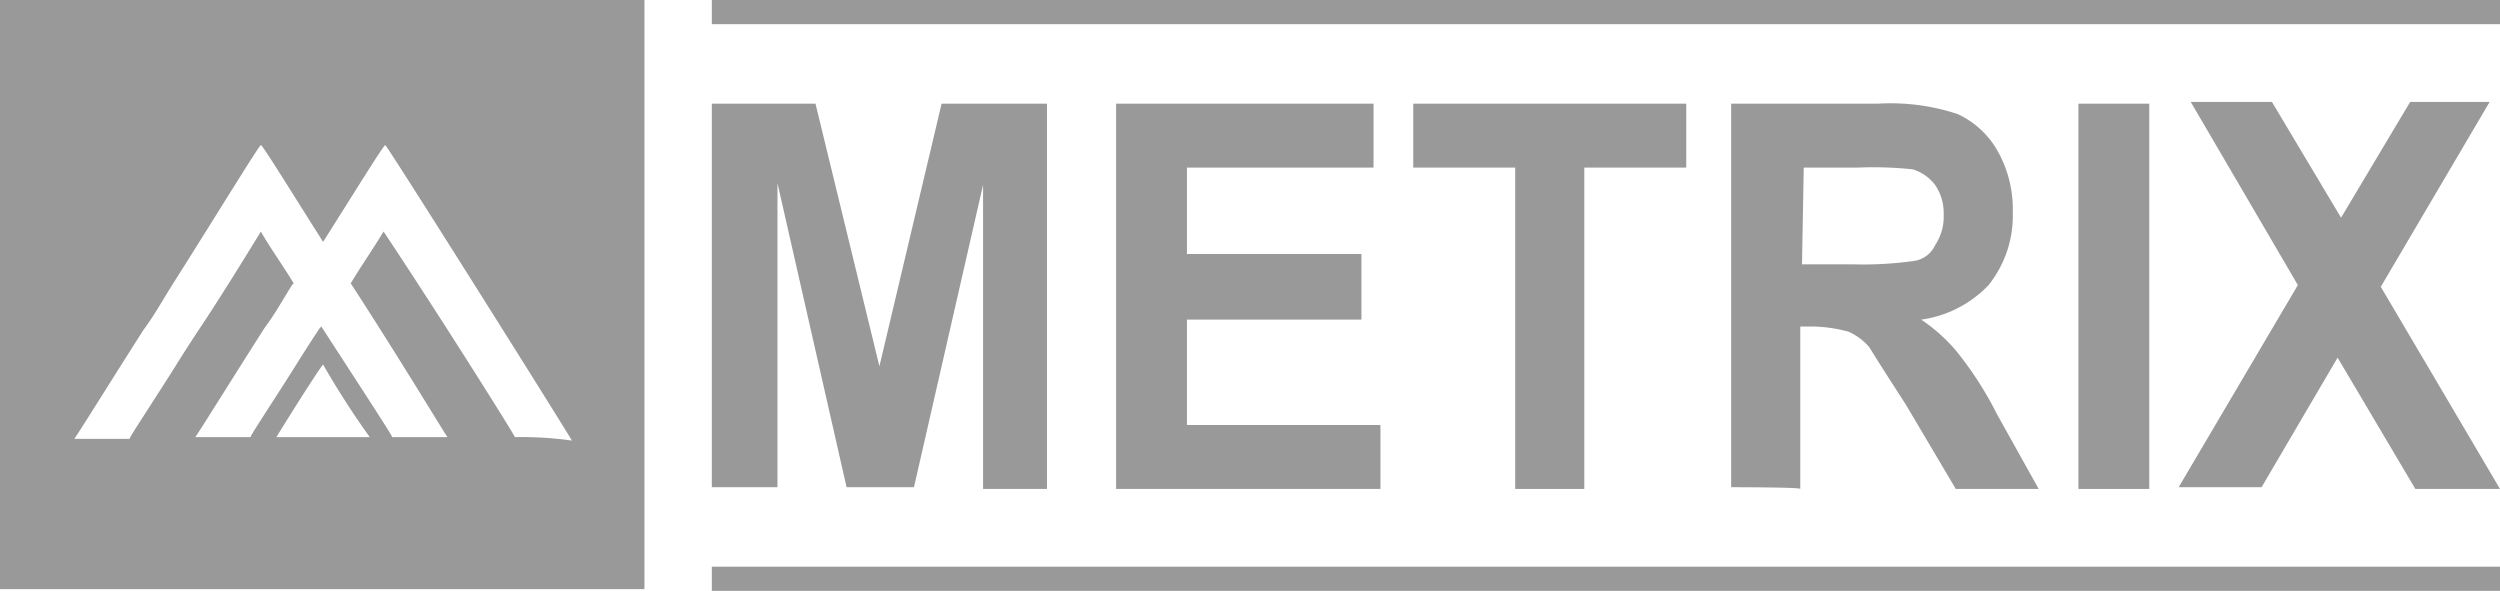
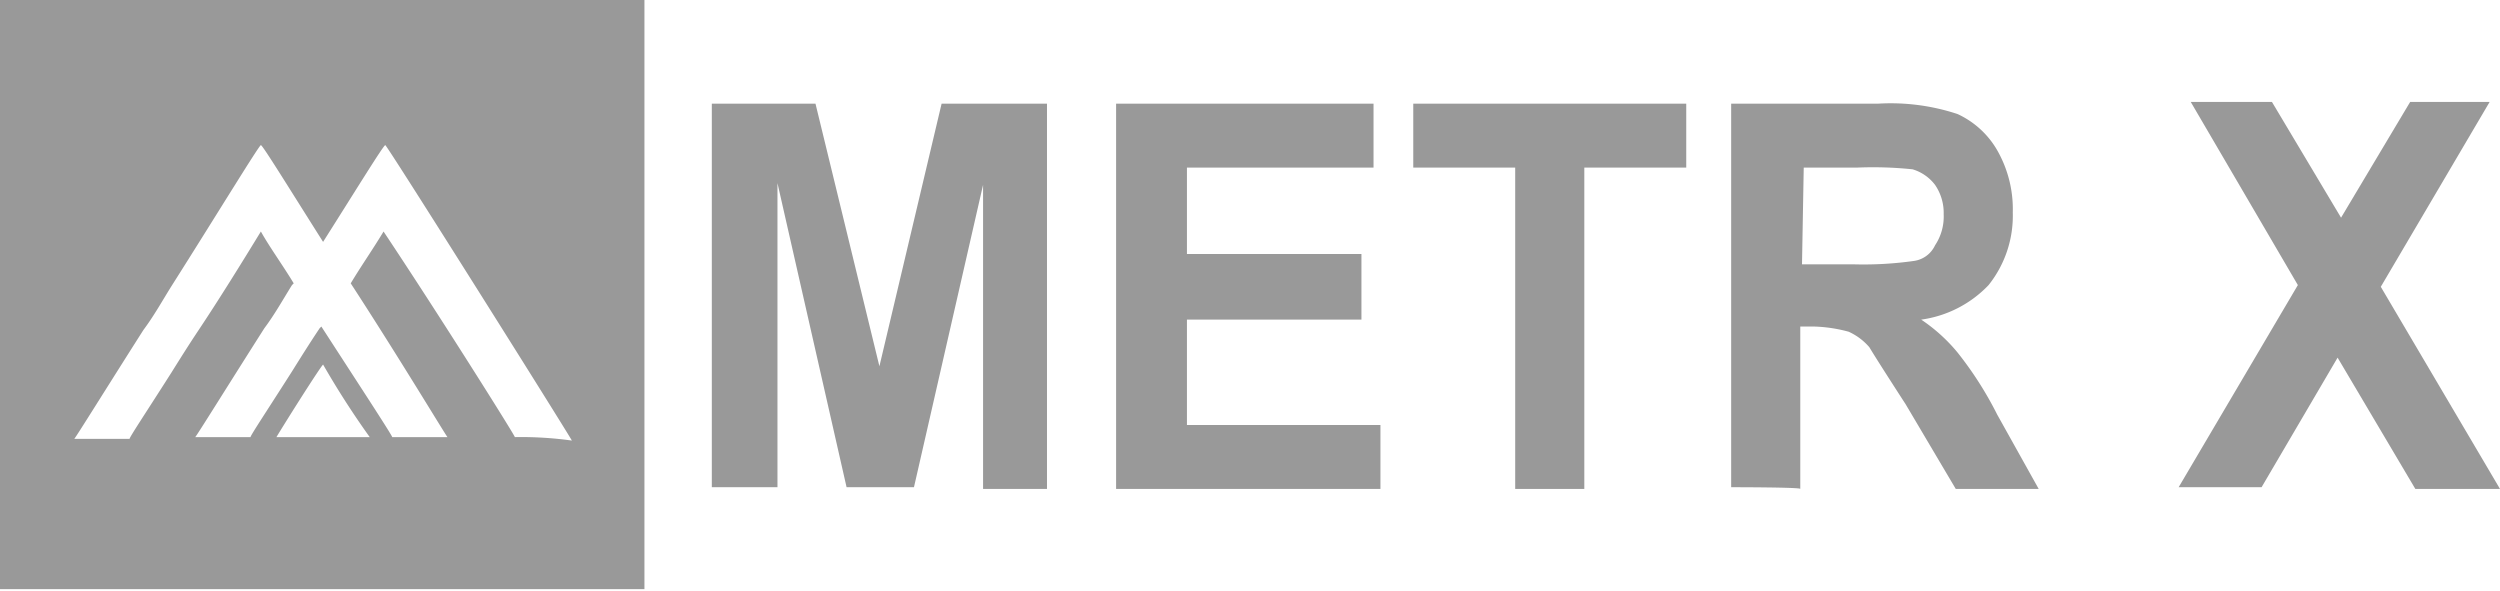
<svg xmlns="http://www.w3.org/2000/svg" viewBox="0 0 144.7 34.2">
  <defs>
    <style>.cls-1{fill:#999;}</style>
  </defs>
  <title>Asset 1</title>
  <g id="Layer_2" data-name="Layer 2">
    <g id="Layer_1-2" data-name="Layer 1">
      <path class="cls-1" d="M0,0V34.1H37.3V0ZM16,25.3c.6-1,2.5-4,2.7-4.2a49.41,49.41,0,0,0,2.7,4.2Zm13.8,0c0-.1-4.4-7.1-7.6-11.9-.6,1-1.3,2-1.9,3,2.8,4.3,5.5,8.8,5.6,8.9H22.7c0-.1-1.9-3-4.1-6.4l-.1.1c-.6.9-1.1,1.7-1.6,2.5-1.4,2.2-2.4,3.7-2.4,3.8H11.3c.1-.1,1.9-3,4-6.3.6-.8,1.1-1.7,1.6-2.5l.1-.1c-.6-1-1.4-2.1-1.9-3-1.1,1.8-2.4,3.9-3.6,5.7-.6.9-1.1,1.7-1.6,2.5-1.4,2.2-2.4,3.7-2.4,3.8H4.3c.1-.1,1.9-3,4-6.3.6-.8,1.1-1.7,1.6-2.5,2.6-4.1,5.1-8.2,5.2-8.2S16.8,11,18.7,14c1.9-3,3.5-5.6,3.6-5.6S32.9,25.1,33.1,25.5A21.25,21.25,0,0,0,29.8,25.3Z" />
-       <rect class="cls-1" x="41.2" y="32.8" width="103.5" height="1.4" />
-       <rect class="cls-1" x="41.2" width="103.5" height="1.4" />
      <path class="cls-1" d="M41.2,28.2V6h6l3.7,15.2L54.5,6h6.1V28.3H56.9V10.7l-4,17.5H49L45,10.6V28.2Z" />
      <path class="cls-1" d="M64.6,28.2V6H79.5V9.7H68.7v5H78.8v3.8H68.7v6.1H79.9v3.7H64.6Z" />
      <path class="cls-1" d="M87.7,28.2V9.7H81.8V6H97.6V9.7H91.7V28.3h-4Z" />
      <path class="cls-1" d="M100.2,28.2V6h8.5a12.31,12.31,0,0,1,4.6.6,5.12,5.12,0,0,1,2.3,2.1,6.87,6.87,0,0,1,.9,3.6,6.44,6.44,0,0,1-1.4,4.2,6.64,6.64,0,0,1-3.9,2,9.74,9.74,0,0,1,2.1,1.9,20.7,20.7,0,0,1,2.3,3.6l2.4,4.3h-4.8l-2.9-4.9q-1.65-2.55-2.1-3.3a3.45,3.45,0,0,0-1.2-.9,8.48,8.48,0,0,0-2-.3h-.8v9.4C104.3,28.2,100.2,28.2,100.2,28.2Zm4.1-12.9h3a20.81,20.81,0,0,0,3.5-.2,1.59,1.59,0,0,0,1.2-.9,3,3,0,0,0,.5-1.8,2.86,2.86,0,0,0-.5-1.7,2.54,2.54,0,0,0-1.3-.9,22.1,22.1,0,0,0-3.2-.1h-3.1l-.1,5.6Z" />
-       <path class="cls-1" d="M120.3,28.2V6h4.1V28.3h-4.1Z" />
      <path class="cls-1" d="M126.1,28.2,133,16.5,126.8,5.9h4.7l4,6.7,4-6.7h4.6l-6.3,10.7,6.9,11.7h-4.9l-4.5-7.6-4.4,7.5Z" />
    </g>
  </g>
</svg>